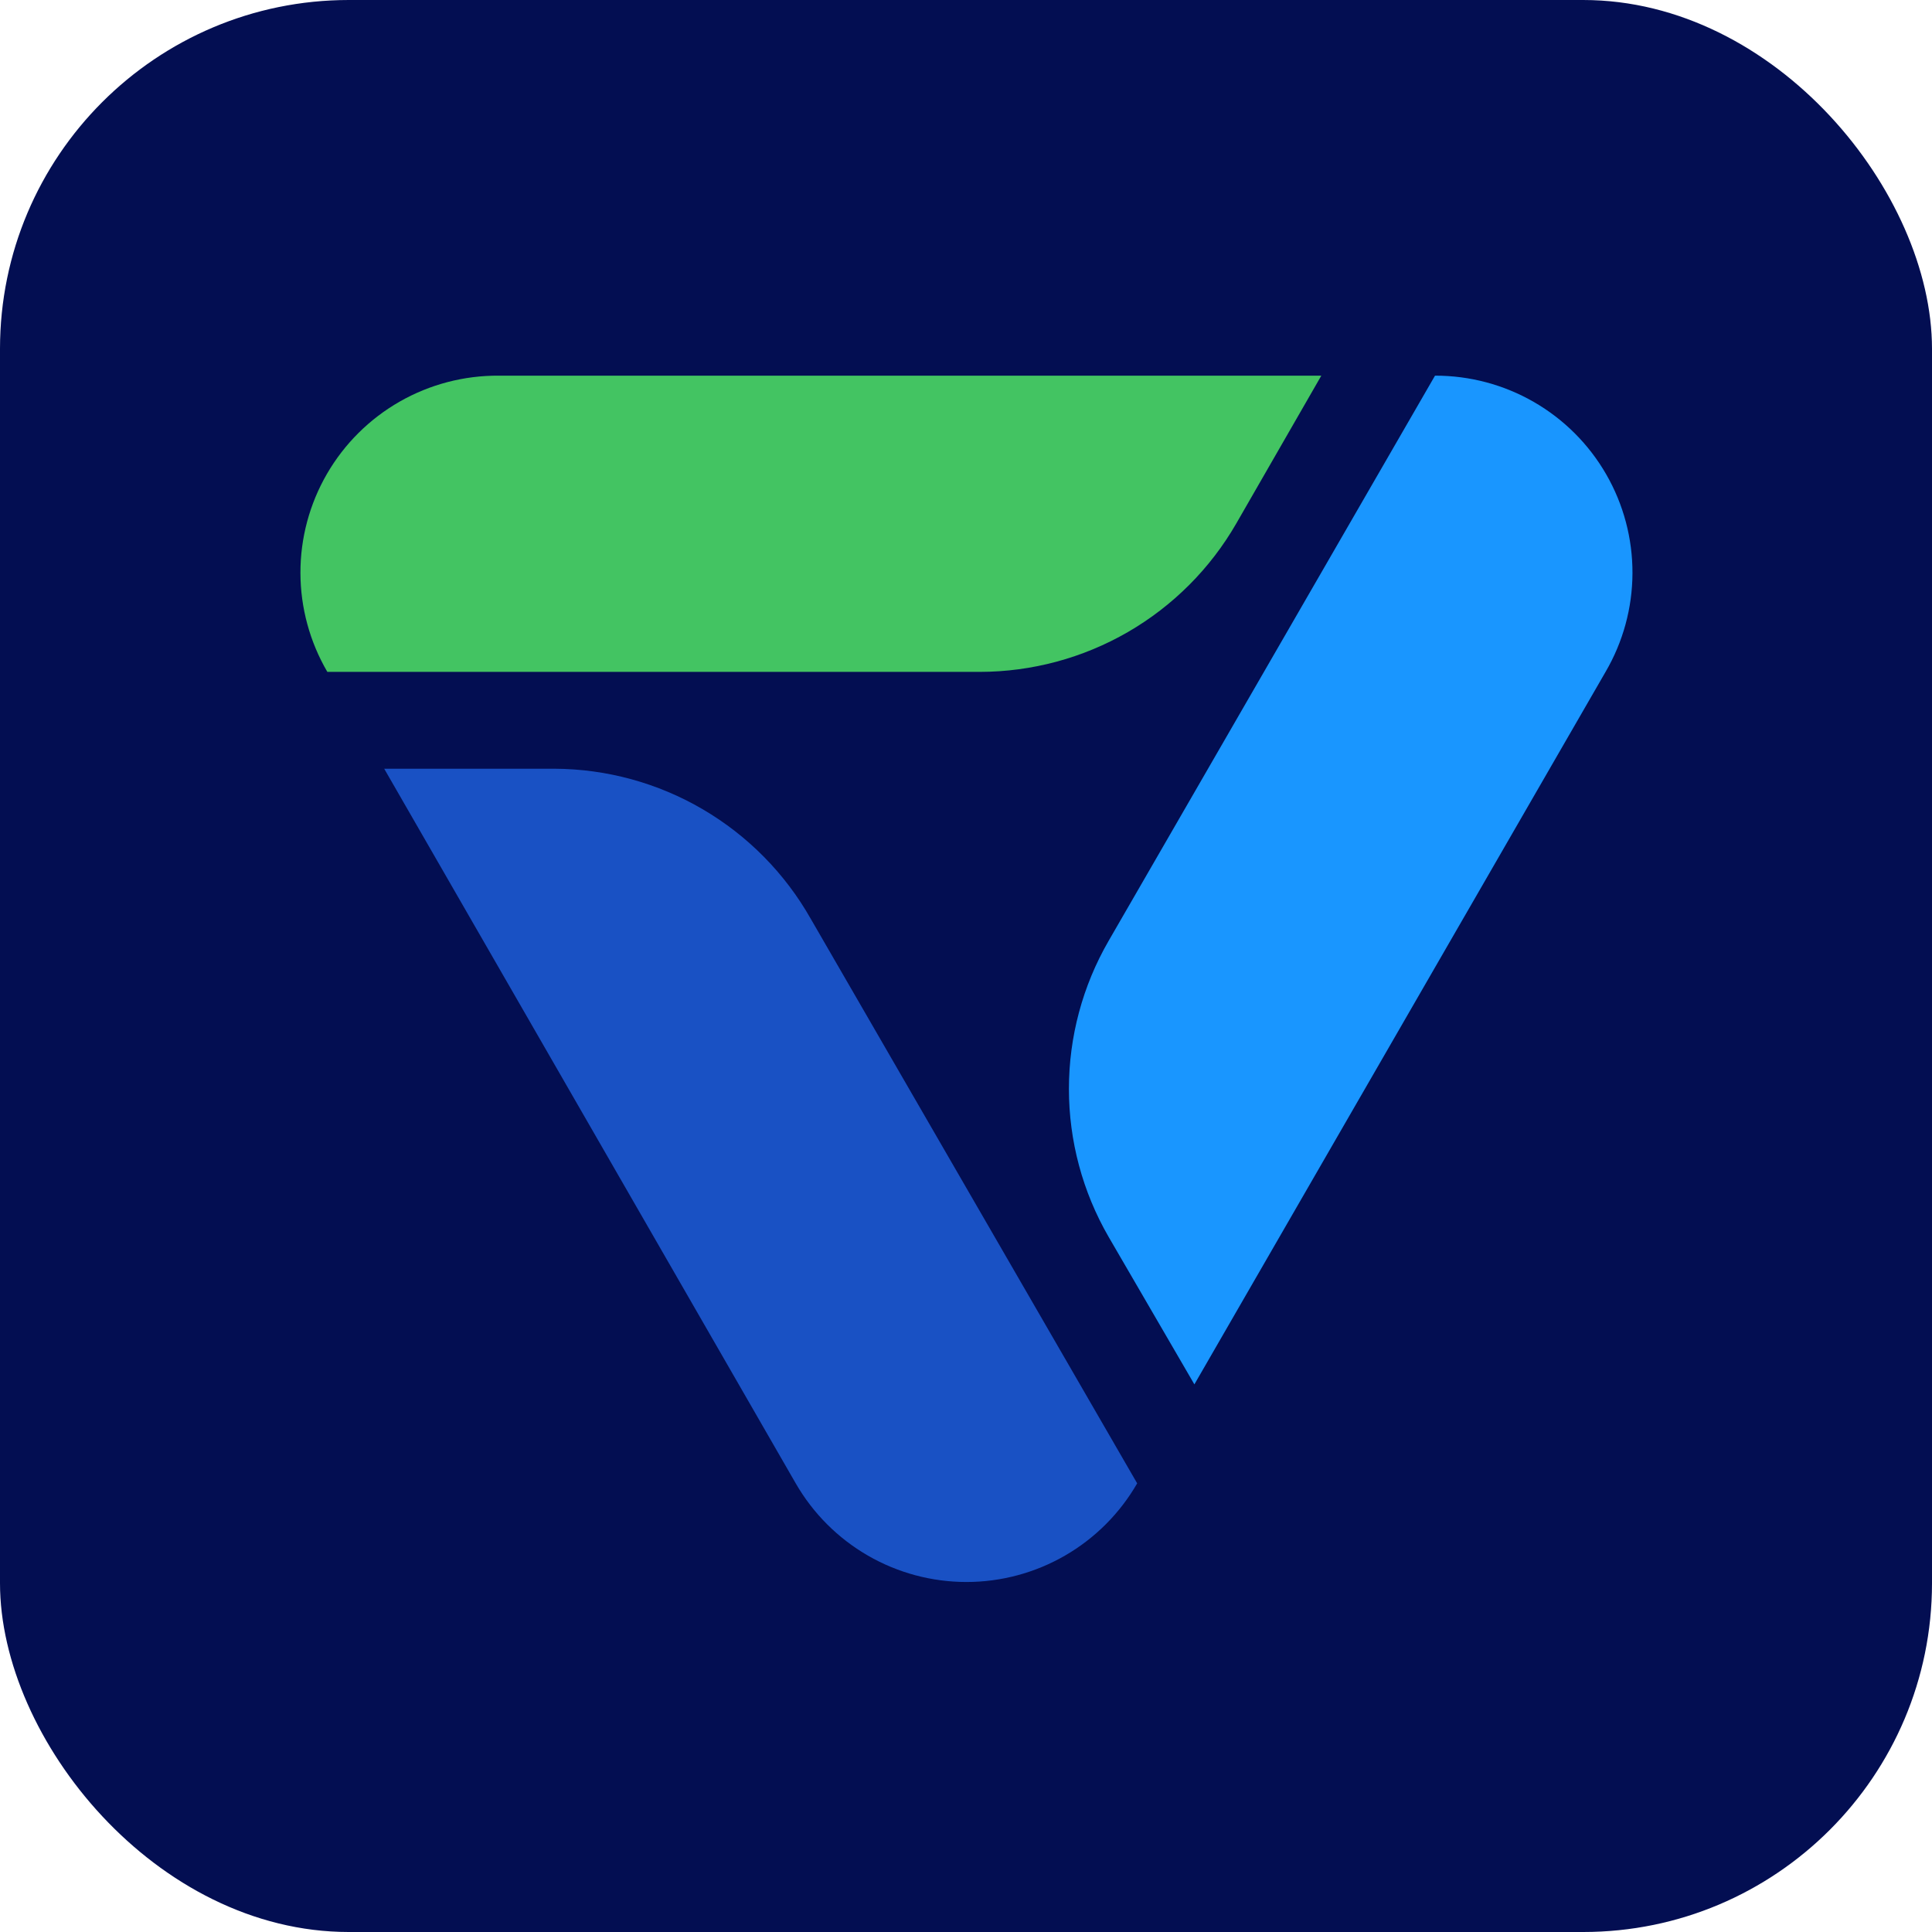
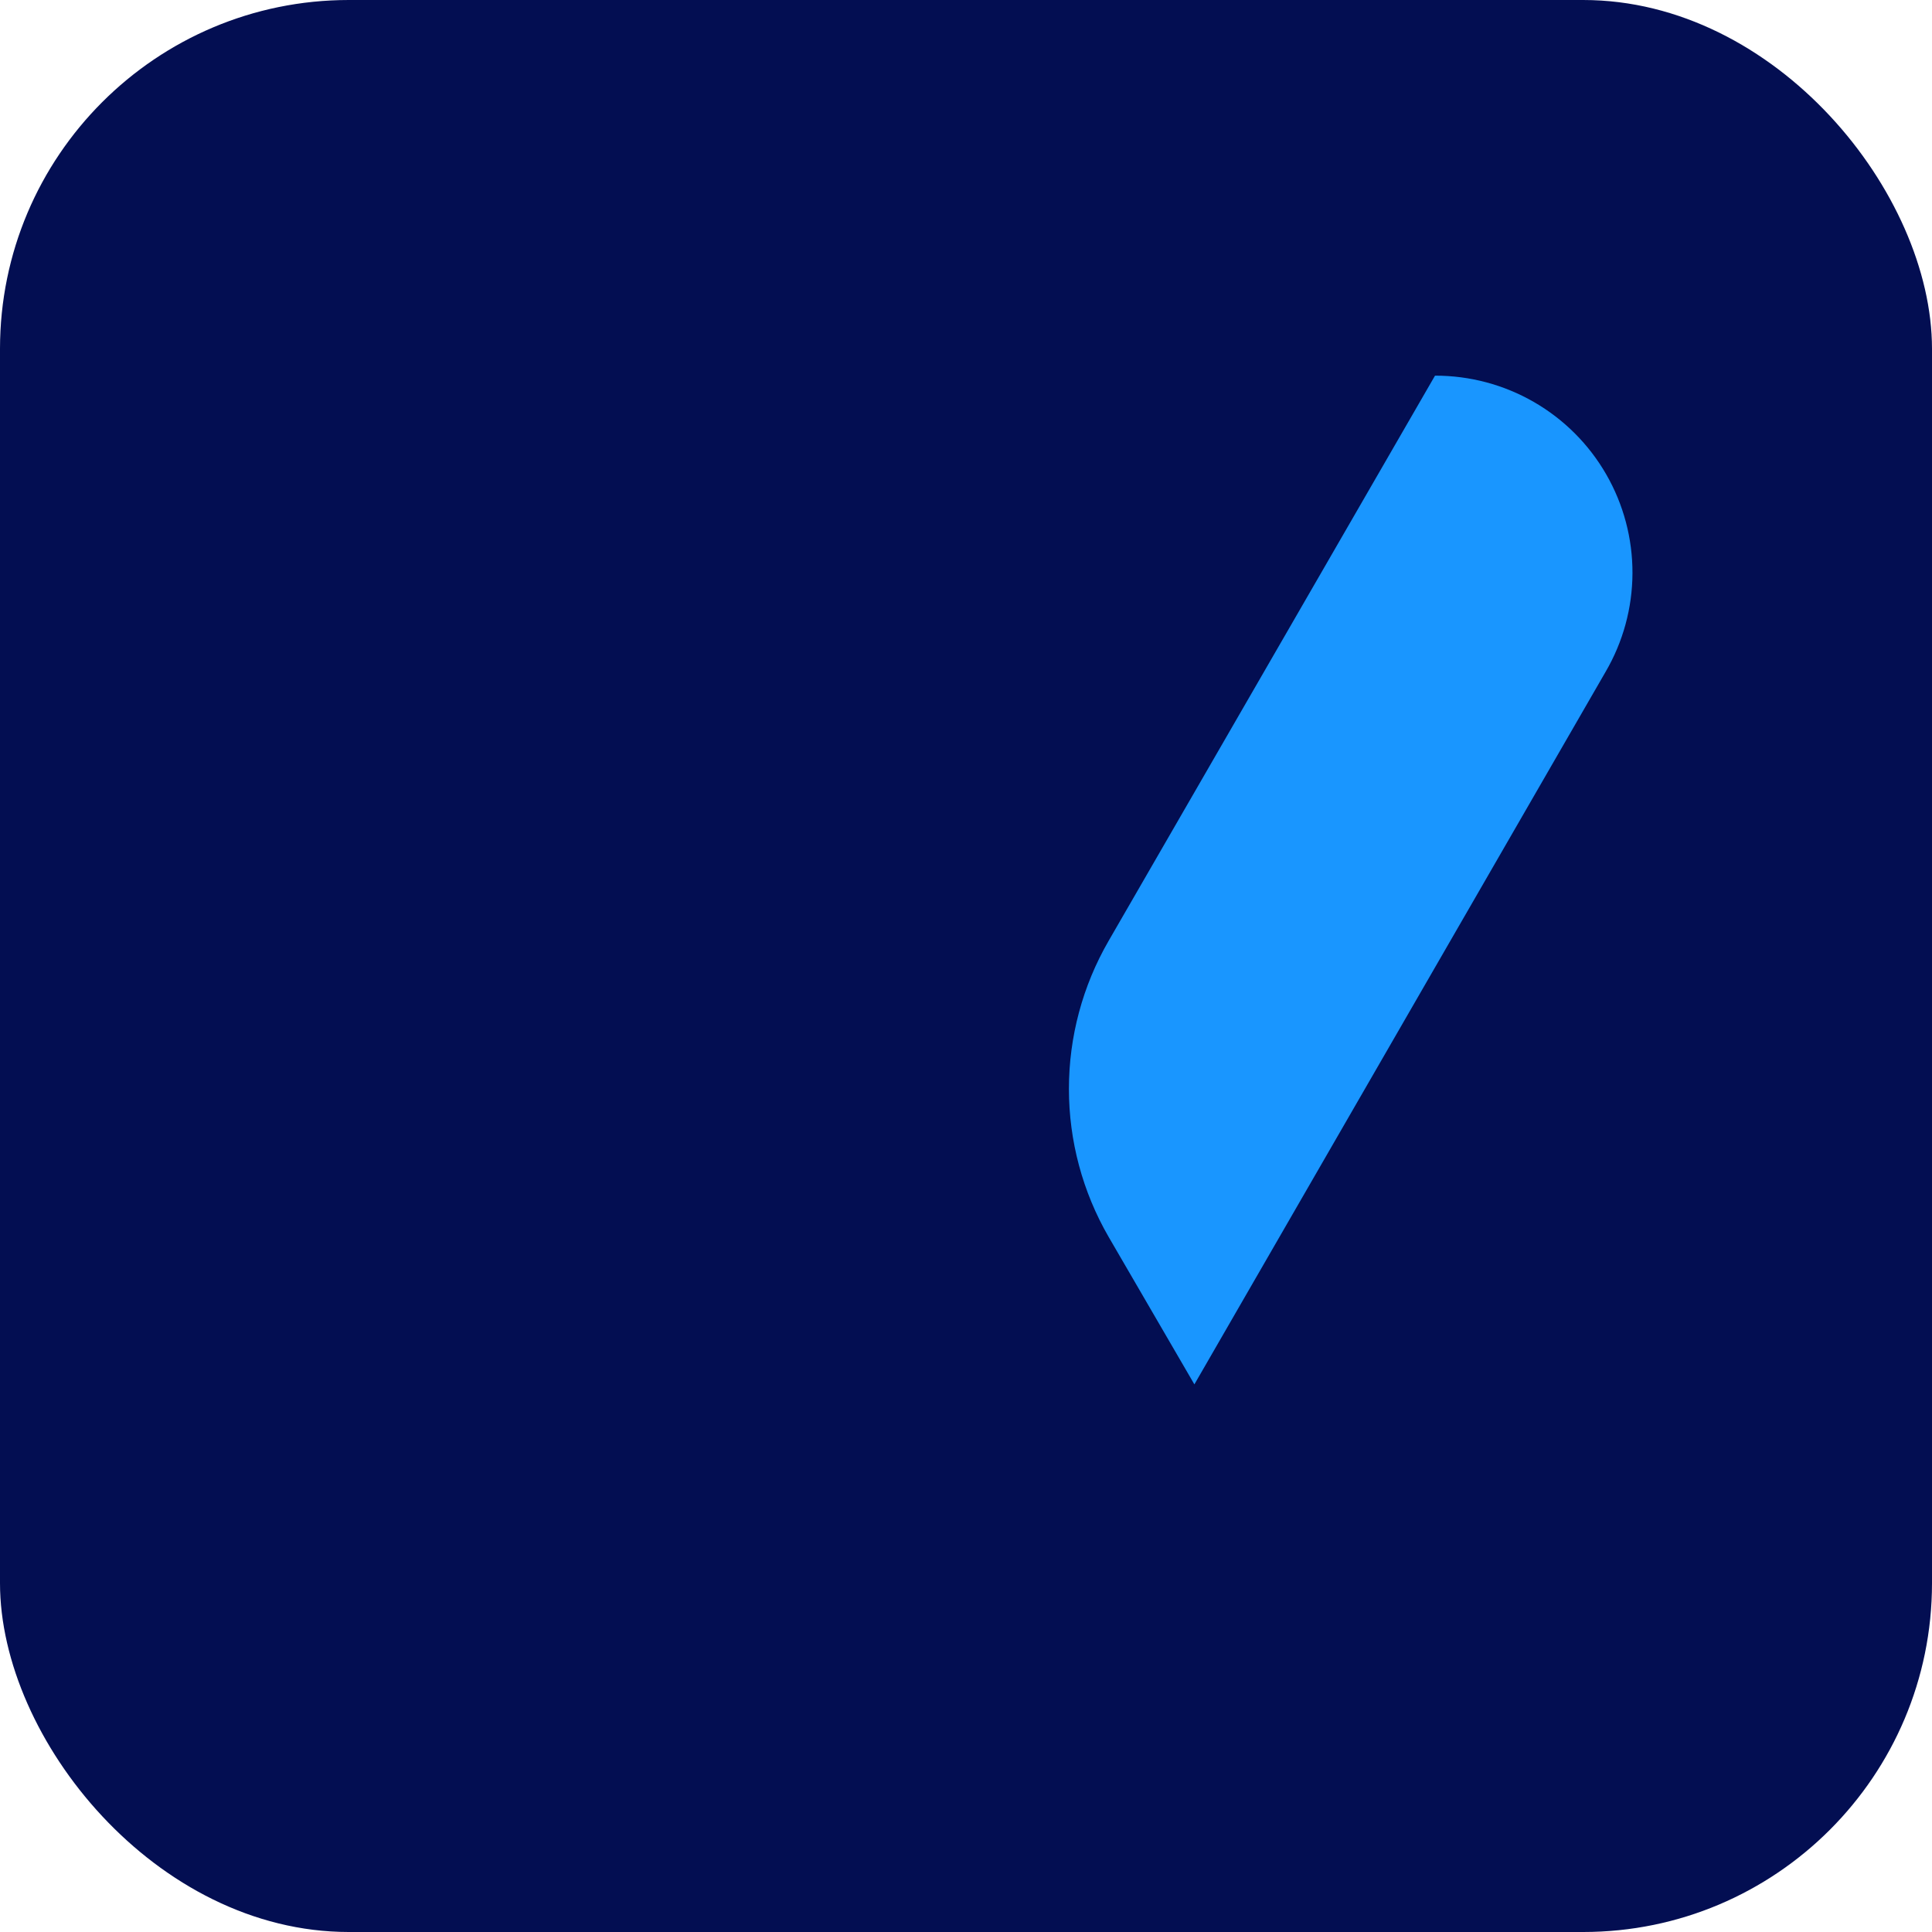
<svg xmlns="http://www.w3.org/2000/svg" width="720" height="720" viewBox="0 0 720 720" fill="none">
  <rect width="720" height="720" rx="130" fill="#030E52" />
  <path d="M534.786 140L413.134 350.663C403.45 367.424 398.353 386.438 398.353 405.792C398.353 425.147 403.45 444.16 413.134 460.922L445.112 515.918L598.344 250.392C604.87 239.231 608.33 226.546 608.374 213.619C608.417 200.692 605.043 187.984 598.592 176.78C592.141 165.575 582.843 156.273 571.638 149.815C560.434 143.356 547.721 139.97 534.786 140V140Z" fill="#1996FF" />
-   <path d="M460.702 195.129L492.415 140H185.951C172.983 139.9 160.219 143.234 148.958 149.663C137.698 156.093 128.343 165.389 121.844 176.605C115.346 187.822 111.936 200.558 111.963 213.519C111.989 226.479 115.45 239.202 121.993 250.392H365.166C384.541 250.363 403.568 245.242 420.337 235.542C437.106 225.842 451.027 211.905 460.702 195.129V195.129Z" fill="#43C462" />
-   <path d="M423.793 552.803L302.141 342.407C292.56 325.498 278.678 311.42 261.901 301.598C245.124 291.777 226.047 286.561 206.604 286.479H143.179L296.544 552.803C302.982 563.977 312.253 573.258 323.423 579.712C334.593 586.165 347.267 589.563 360.169 589.563C373.071 589.563 385.745 586.165 396.915 579.712C408.085 573.258 417.355 563.977 423.793 552.803V552.803Z" fill="#1951C4" />
</svg>